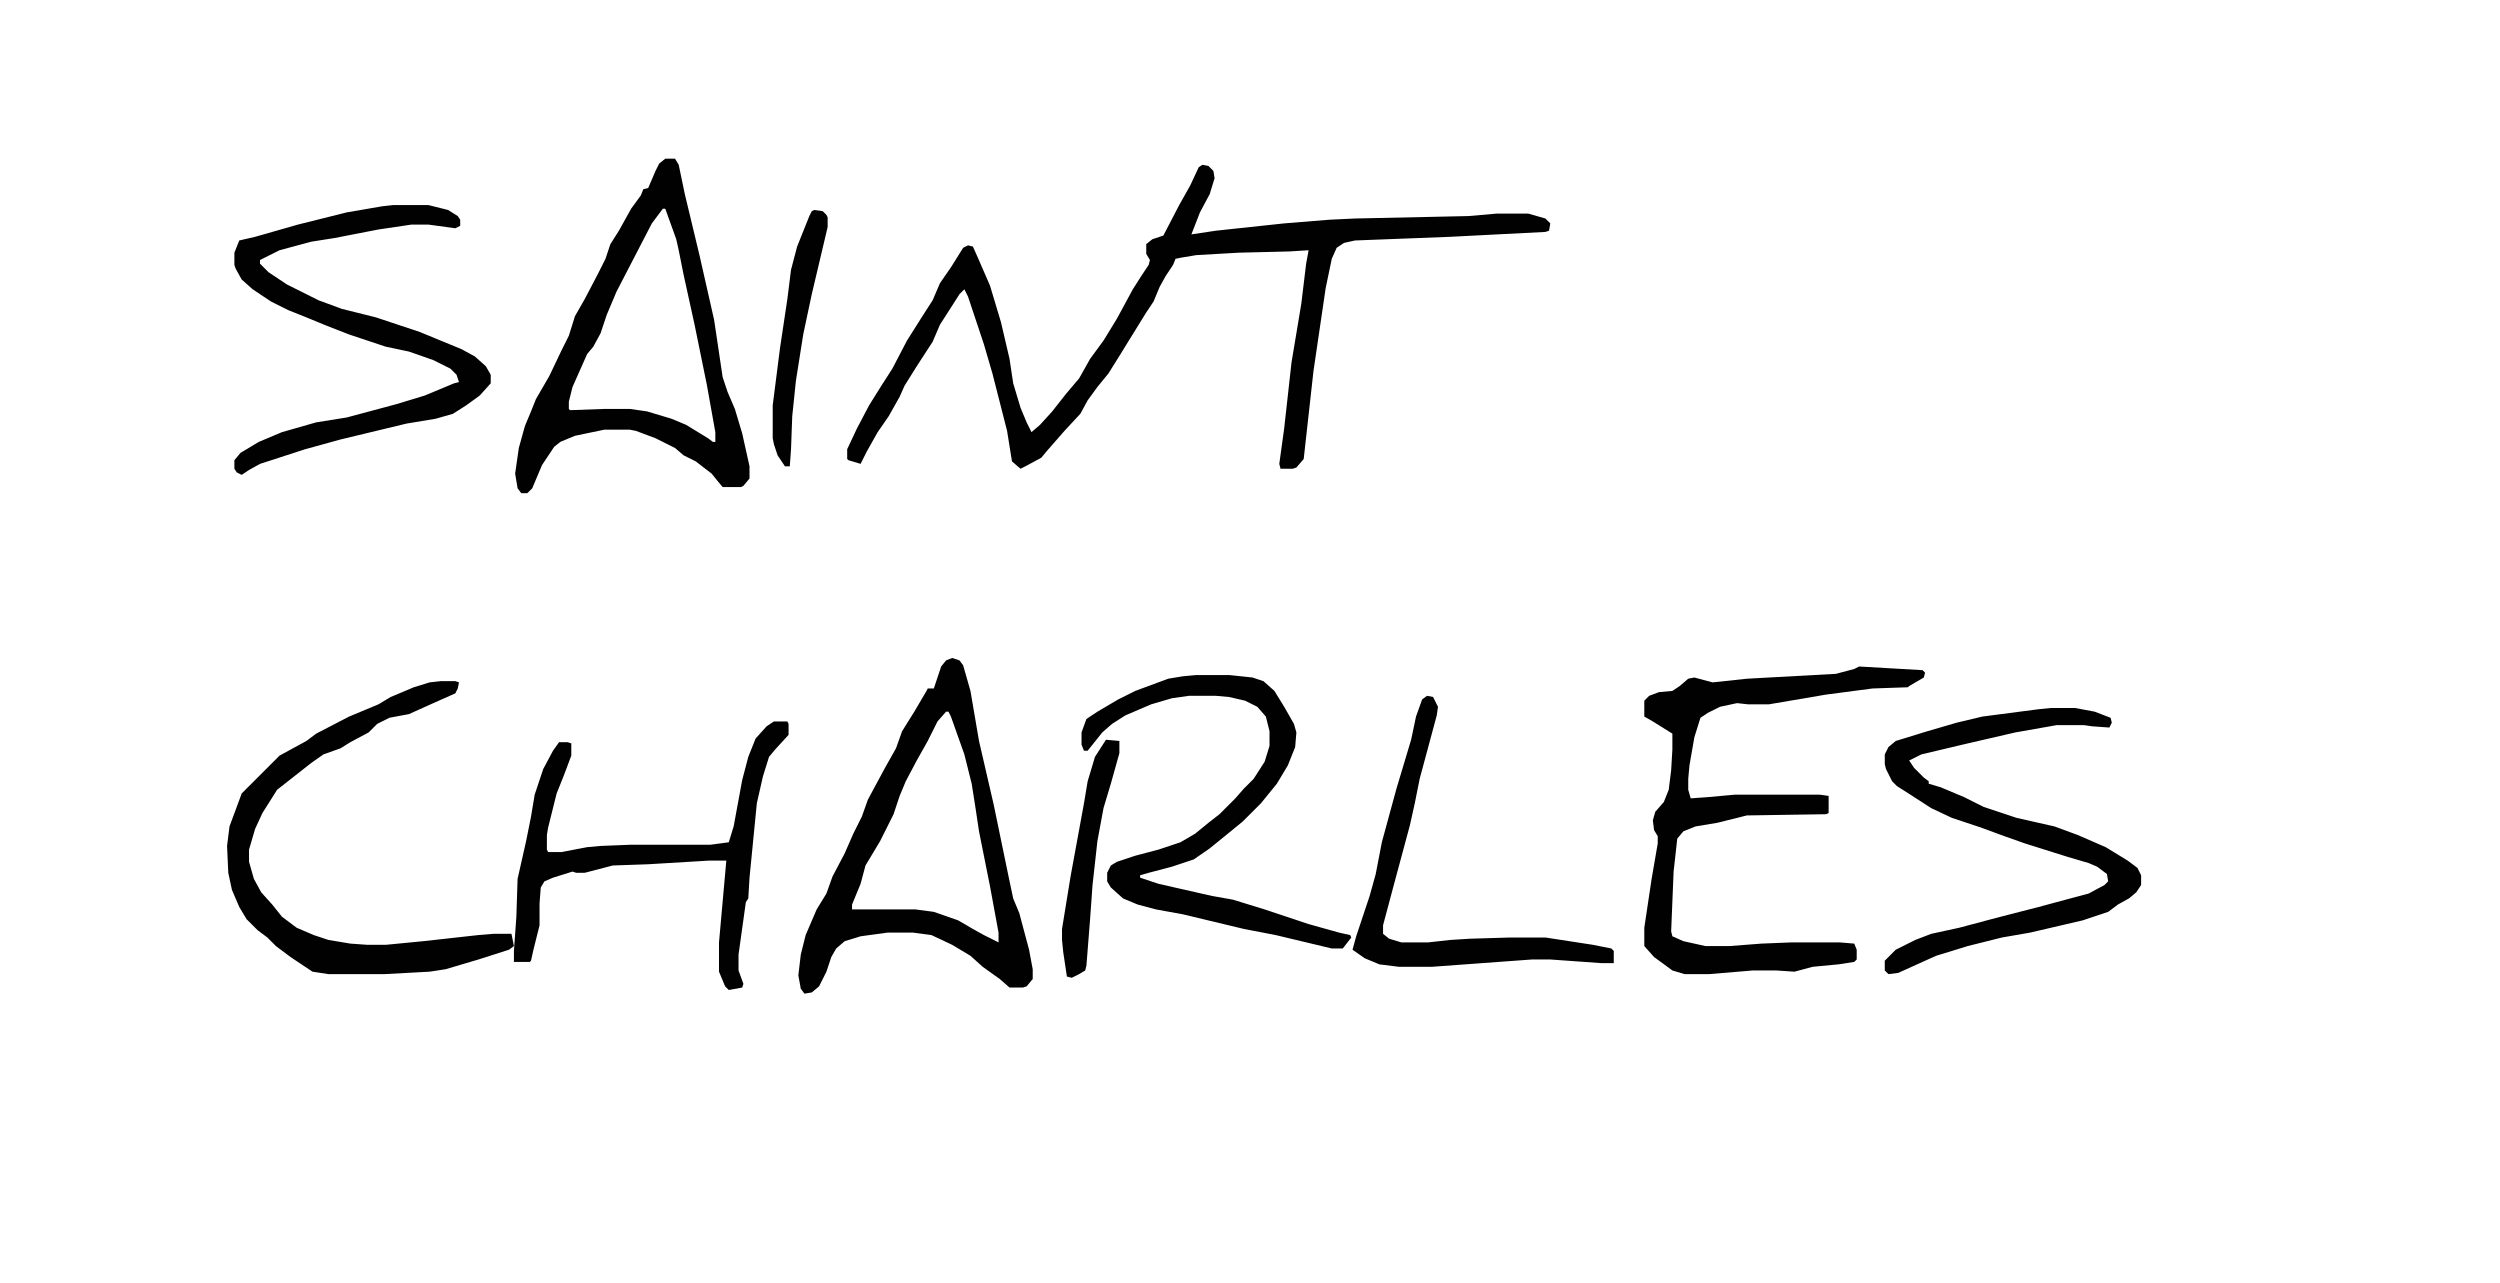
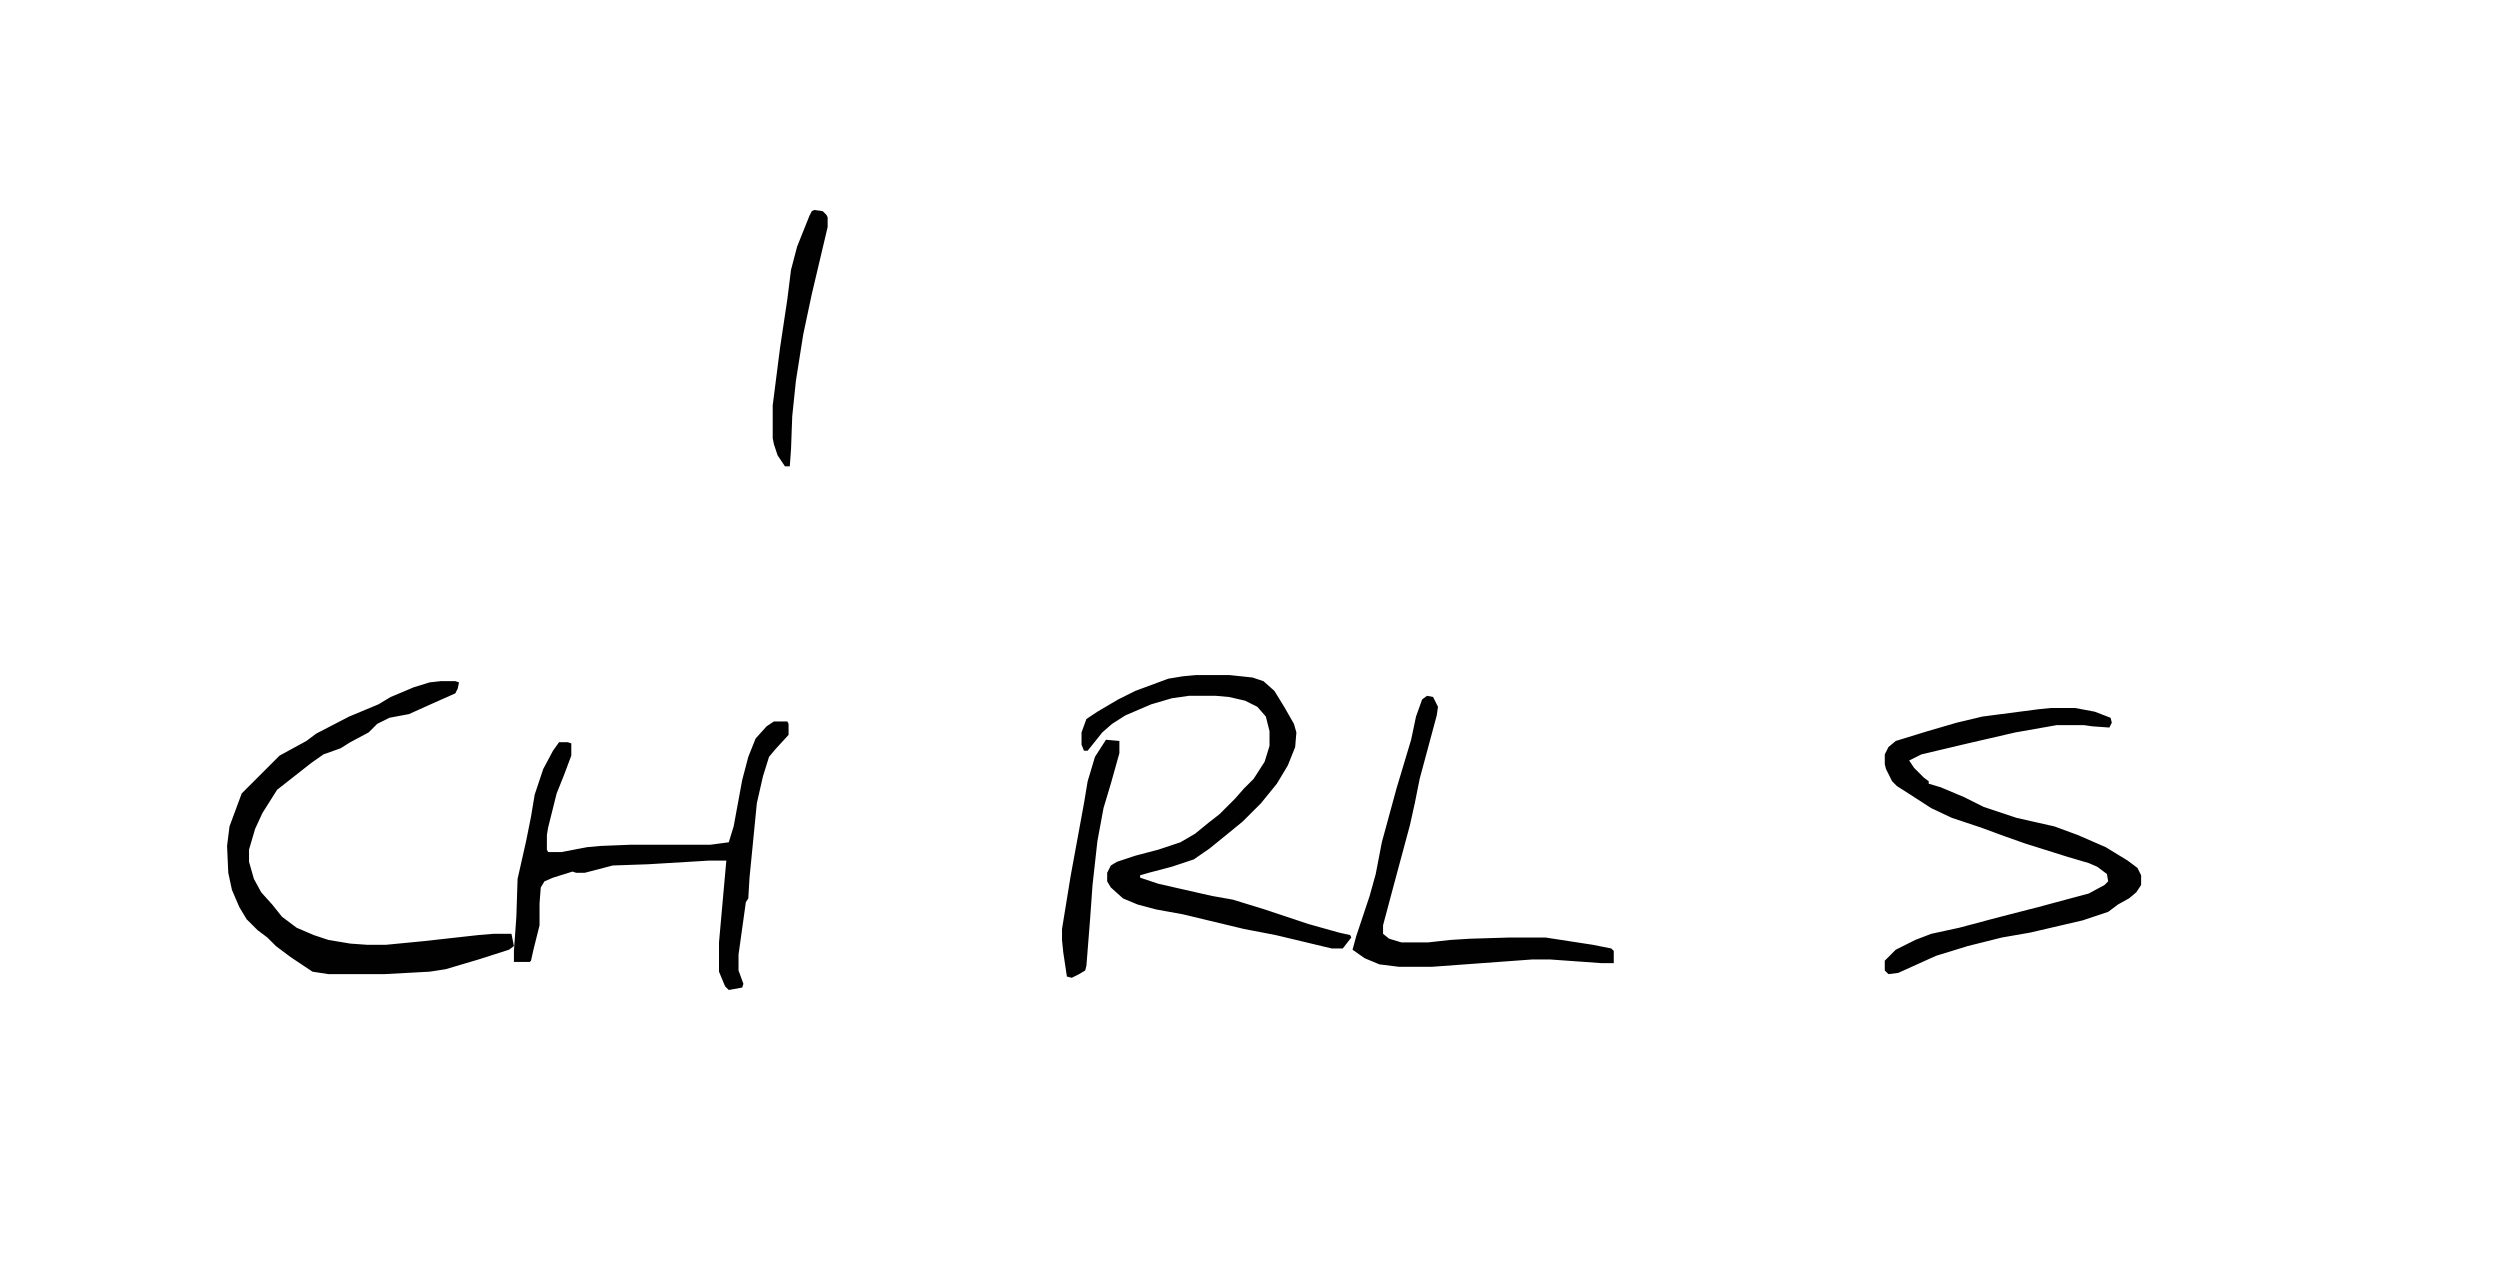
<svg xmlns="http://www.w3.org/2000/svg" viewBox="0 0 2048 1051">
-   <path d="M985 135l5 1 4 4 1 6-4 13-8 15-7 18 20-3 56-6 37-3 21-1 93-2 23-2h26l14 4 4 4-1 6-3 1-78 4-78 3-9 2-6 4-4 9-5 24-10 68-8 72-6 7-3 1h-10l-1-4 4-29 6-54 8-48 4-33 2-11-16 1-41 1-35 2-12 2-5 1-2 5-6 9-5 9-5 12-6 9-13 21-8 13-10 16-9 11-8 11-6 11-13 14-14 16-5 6-13 7-4 2-7-6-4-25-12-47-7-24-13-39-3-6-4 4-7 11-9 14-6 14-13 20-10 16-4 9-9 16-9 13-9 16-5 10-10-3-1-1v-8l8-17 10-19 10-16 9-14 12-23 12-19 9-14 6-14 9-13 10-16 4-2 4 1 4 9 10 23 9 30 7 30 3 20 6 20 5 12 4 8 7-6 10-11 11-14 11-13 9-16 11-15 11-18 13-24 7-11 6-9 1-4-3-5v-8l5-4 9-3 13-25 9-16 7-15zM780 539l6 2 3 4 6 21 7 41 12 52 12 58 4 19 5 12 8 30 3 16v8l-5 6-3 1h-11l-8-7-14-10-10-9-15-9-17-8-15-2h-21l-22 3-13 4-7 6-4 7-4 12-6 12-6 5-6 1-3-4-2-11 2-17 4-16 9-21 8-13 5-14 10-19 7-16 7-14 5-14 14-26 9-16 5-14 10-16 10-17 1-2h5l6-18 4-5zm-5 44l-7 8-8 16-9 16-9 17-5 12-5 15-11 22-12 20-4 15-7 17v4h52l15 2 20 7 12 7 9 5 12 6v-8l-7-38-9-45-3-20-3-19-6-24-11-31-2-4zM545 130h8l3 5 5 24 12 50 12 53 7 47 4 12 6 14 6 20 6 27v10l-5 6-2 1h-15l-5-6-4-5-13-10-10-5-7-6-16-8-16-6-5-1h-21l-24 5-12 5-5 4-10 15-8 19-4 4h-5l-3-4-2-12 3-21 5-18 5-12 4-10 11-19 10-21 6-12 5-16 8-14 11-21 6-12 4-12 7-11 10-18 8-11 2-5 4-1 6-14 3-6zm-2 41l-9 12-29 56-8 19-5 15-6 11-5 6-12 27-3 12v6l1 1 28-1h21l14 2 20 6 12 5 18 11 4 3h2v-8l-7-39-10-49-9-41-4-20-2-9-9-25zM1523 546l52 3 2 2-1 4-12 7-1 1-29 1-38 5-47 8h-17l-9-1-14 3-10 5-6 4-5 16-4 23-1 11v9l2 7 14-1 22-2h70l7 1v14l-2 1-65 1-24 6-18 3-10 4-5 6-3 27-2 49 1 4 9 4 18 4h20l26-2 25-1h39l12 1 2 5v8l-2 2-13 2-21 2-15 4-15-1h-19l-36 3h-20l-10-3-15-11-8-9v-15l6-40 5-29v-6l-3-5-1-8 2-7 7-8 4-10 2-16 1-17v-13l-16-10-7-4v-13l4-4 8-3 11-1 6-4 7-6 5-1 15 4 28-3 73-4 15-4zM322 168h29l16 4 8 5 2 3v5l-4 2-22-3h-14l-27 4-36 7-19 3-26 7-16 8v3l7 7 15 10 26 13 19 7 28 7 36 12 34 14 11 6 9 8 4 7v7l-9 10-11 8-11 7-14 4-24 4-54 13-29 8-37 12-9 5-6 4-4-2-2-3v-7l5-6 15-9 19-8 28-8 25-4 41-11 23-7 24-10 4-1-2-6-5-5-14-7-20-7-19-4-30-10-18-7-17-7-15-6-14-7-15-10-9-8-5-9-1-3v-10l4-10 13-3 35-10 40-10 29-5z" fill="#010101" />
  <path d="M1680 580h20l16 3 13 5 1 4-2 4-14-1-7-1h-22l-34 6-39 9-38 9-10 5 4 6 8 8 4 3v2l10 3 19 8 16 8 27 9 31 7 19 7 23 10 18 11 8 6 3 6v8l-4 6-6 5-9 5-8 6-21 7-43 10-23 4-28 7-26 8-31 14-8 1-3-3v-8l9-9 16-8 13-5 23-5 30-8 35-9 26-7 15-4 13-7 3-3-1-6-8-6-7-3-17-5-35-11-17-6-19-7-24-8-17-8-17-11-11-7-4-4-5-10-1-4v-8l3-6 6-5 26-8 24-7 21-5 46-6zM361 558h12l3 1-1 5-2 4-18 8-20 9-16 3-10 5-7 7-15 8-8 5-14 5-10 7-28 22-12 19-6 13-5 17v10l4 14 6 11 9 10 8 10 12 9 14 6 12 4 18 3 14 1h15l31-3 45-5 12-1h15l2 10-4 3-25 8-27 8-13 2-37 2h-46l-13-2-18-12-12-9-7-7-8-6-9-9-6-10-6-14-3-14-1-22 2-16 10-27 31-31 22-12 8-6 27-14 24-10 10-6 19-8 13-4zM980 553h27l19 2 9 3 9 8 8 13 8 14 2 7-1 12-6 15-9 15-13 16-15 15-11 9-16 13-13 9-18 6-19 5-7 2v2l15 5 44 10 17 3 26 8 36 12 25 7 9 2 1 2-7 9h-9l-46-11-26-5-50-12-22-4-15-4-12-5-10-9-3-5v-7l3-6 5-3 15-5 19-5 18-6 12-7 11-9 9-7 13-13 7-8 8-8 9-14 4-13v-12l-3-12-7-8-10-5-13-3-11-1h-22l-14 2-17 5-21 9-11 7-8 7-12 15h-3l-2-5v-10l4-11 9-6 17-10 14-7 27-10 12-2zM634 591h11l1 2v9l-11 12-5 6-5 16-5 22-6 61-1 17-2 3-6 43v13l4 11-1 3-11 2-3-3-5-12v-24l6-67h-14l-50 3-29 1-23 6h-7l-3-1-16 5-7 3-3 5-1 13v18l-5 20-2 9-1 1h-13v-9l2-28 1-31 7-31 4-20 3-18 7-21 8-15 5-7h7l3 1v10l-6 16-6 15-7 28-1 6v12l1 2h11l21-4 11-1 25-1h65l15-2 4-13 7-38 5-19 6-15 9-10zM1169 570l5 1 4 8-1 7-14 52-4 20-4 18-14 52-8 30v7l5 4 10 3h22l18-2 16-1 33-1h29l39 6 15 3 2 2v10h-10l-42-3h-15l-82 6h-27l-16-2-12-5-10-7 3-11 11-33 5-18 5-26 12-44 12-40 4-19 5-14zM667 172l7 1 3 3 1 2v8l-13 55-7 33-6 38-3 29-1 27-1 14h-4l-6-9-3-9-1-5v-27l6-47 6-40 3-24 5-19 10-25 2-4z" fill="#010101" />
  <path d="M906 606l11 1v10l-7 25-6 20-5 27-4 36-2 28-3 38-1 4-5 3-6 3-4-1-3-20-1-10v-9l7-43 11-60 3-18 6-20z" fill="#010101" />
</svg>